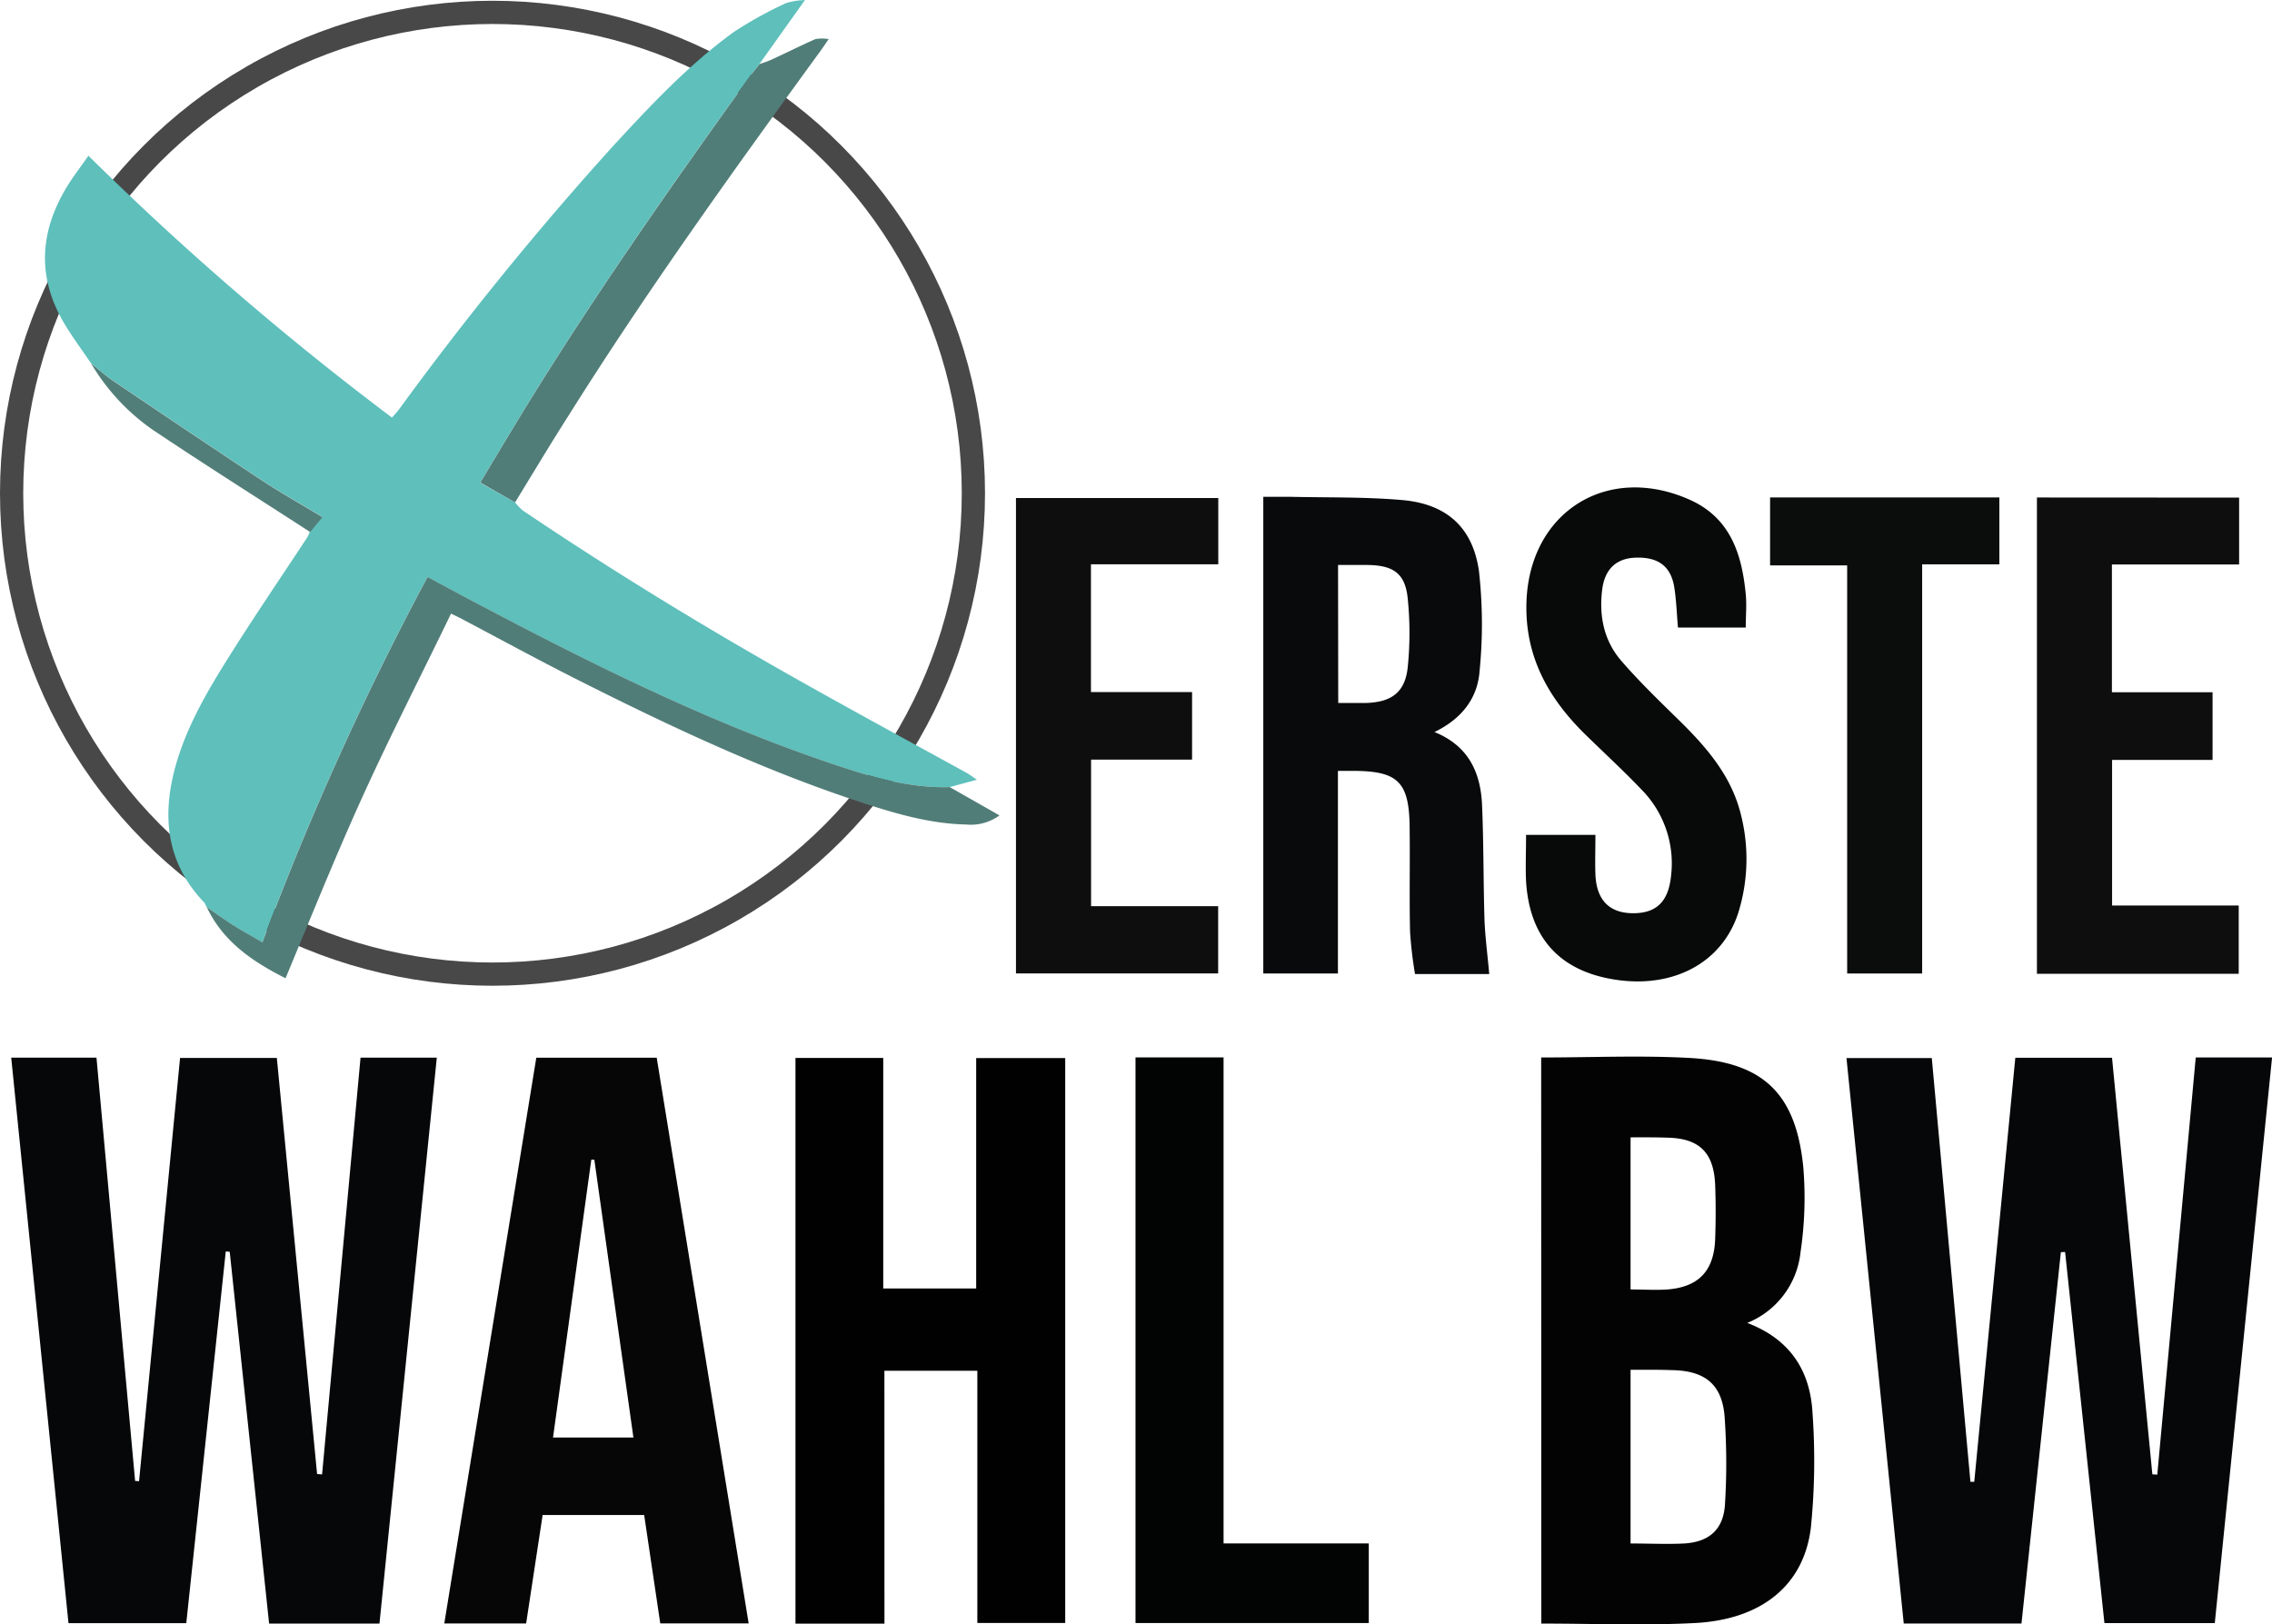
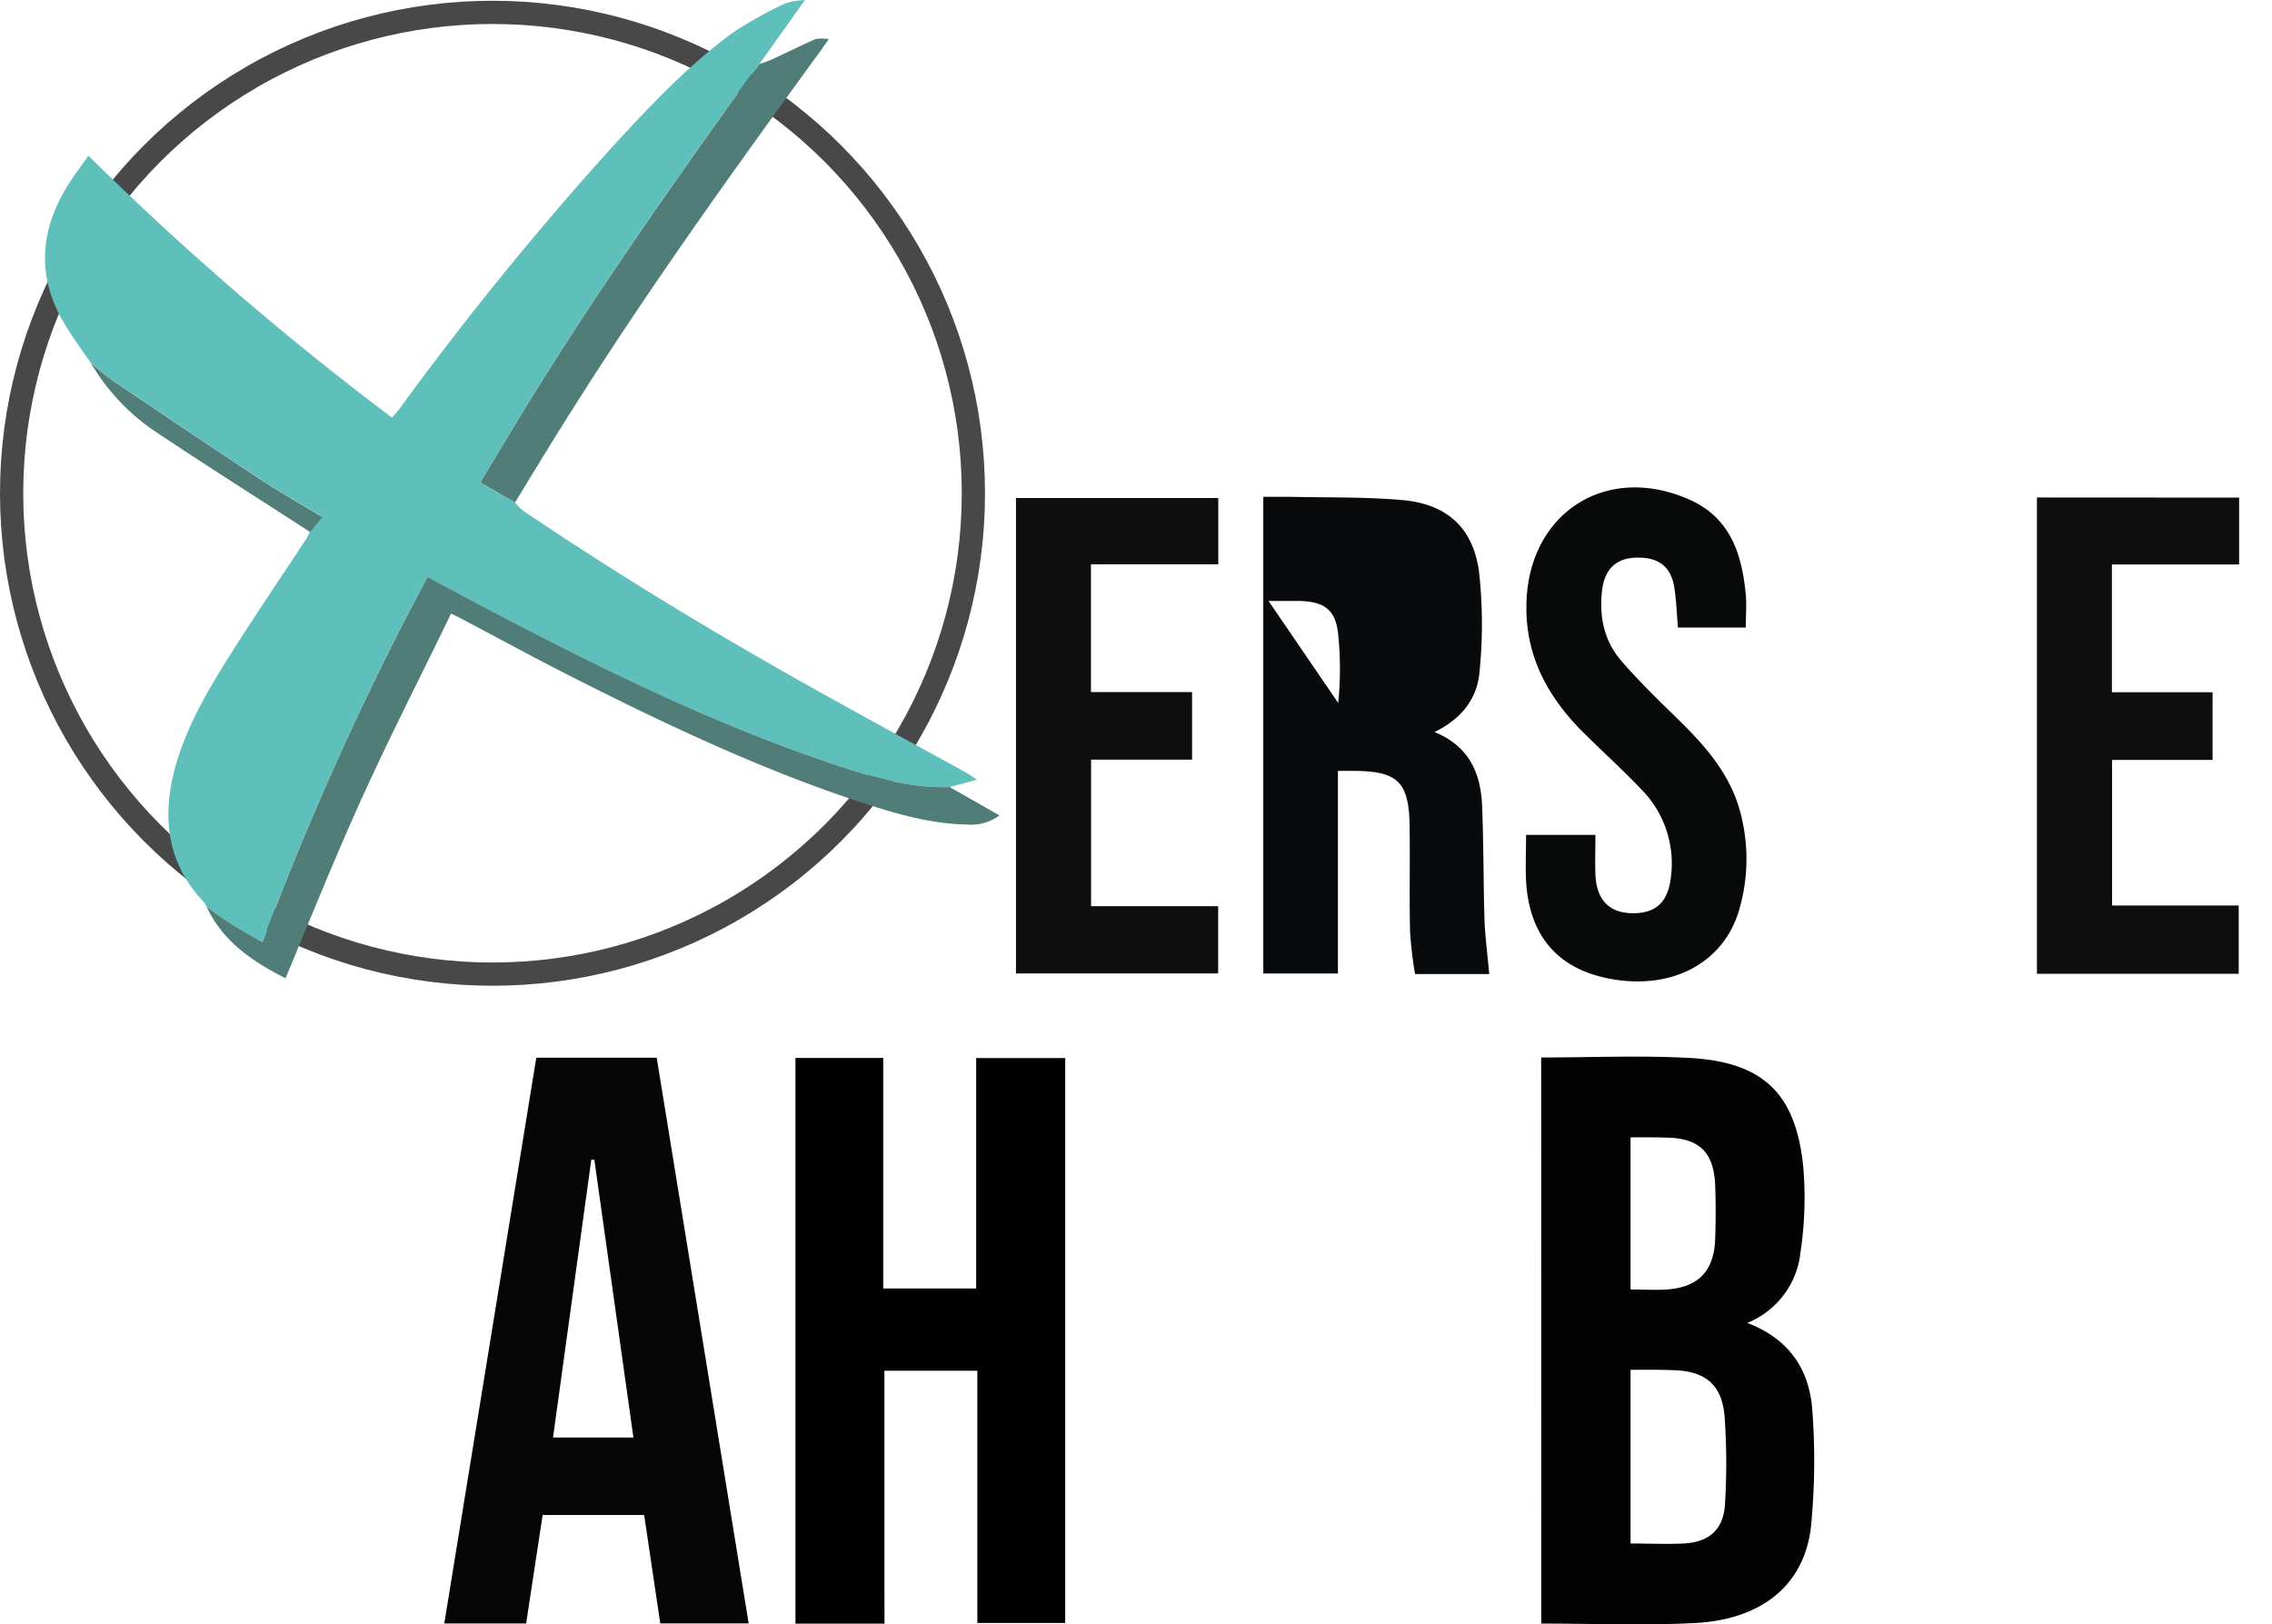
<svg xmlns="http://www.w3.org/2000/svg" id="Ebene_1" data-name="Ebene 1" viewBox="0 0 391.15 279.66">
  <defs>
    <style>.cls-1{fill:#060708;}.cls-2{fill:#030304;}.cls-3{fill:#010101;}.cls-4{fill:#060607;}.cls-5{fill:#090a0b;}.cls-6{fill:#080909;}.cls-7{fill:#020303;}.cls-8{fill:#0e0e0f;}.cls-9{fill:#0b0c0c;}.cls-10{fill:none;stroke:#484848;stroke-miterlimit:10;stroke-width:4px;}.cls-11{fill:#5ebfbb;}.cls-12{fill:#517d78;}.cls-13{fill:#507d78;}.cls-14{fill:#527e79;}</style>
  </defs>
-   <path class="cls-1" d="M135.84,387.62h-19q-3.4-32-6.78-64l-.68-.07q-3.39,31.92-6.8,64H82.3q-4.92-48.63-9.86-97.36H87.12q3.33,36.45,6.65,72.87l.68.05c2.35-24.23,4.69-48.45,7.06-72.87h16.66q3.47,35.76,6.93,71.63l.86.07q3.3-35.83,6.62-71.75h13.13C142.41,322.76,139.13,355.16,135.84,387.62Z" transform="translate(-70.51 -108.1)" />
-   <path class="cls-1" d="M425.31,323.68q-3.39,31.92-6.78,63.93H398.26l-9.86-97.35h14.69q3.33,36.53,6.65,72.95l.66,0q3.53-36.45,7.07-73h16.65q3.47,35.77,6.94,71.71l.85.06q3.31-35.89,6.62-71.82h13.14c-3.29,32.49-6.57,64.87-9.86,97.38h-19q-3.39-32-6.77-63.89Z" transform="translate(-70.51 -108.1)" />
  <path class="cls-2" d="M335.84,290.16c8.63,0,17.11-.38,25.54.08,12.69.7,18.3,6.1,19.58,18.73a63.56,63.56,0,0,1-.47,14.71,14.79,14.79,0,0,1-9.17,12.18c7.54,2.87,10.88,8.42,11.24,15.61a114.86,114.86,0,0,1-.3,19.72c-1.23,9.89-8.53,15.76-20,16.34-8.73.45-17.5.09-26.4.09Zm15.39,53.77v29.9c3.19,0,6.24.15,9.26,0,4.35-.27,6.77-2.48,7-6.84a114.35,114.35,0,0,0-.07-15c-.44-5.56-3.39-7.9-9-8C356.09,343.9,353.74,343.93,351.23,343.93Zm0-40v26.17c2.24,0,4.3.14,6.33,0,5.43-.43,8.06-3.23,8.24-8.76.1-3,.11-6.09,0-9.13-.21-5.74-2.75-8.18-8.44-8.25C355.34,303.89,353.31,303.91,351.25,303.91Z" transform="translate(-70.51 -108.1)" />
  <path class="cls-3" d="M222.78,387.63H207.46V290.24h15.11v39.69h16V290.26h15.33v97.26H238.77V344.09h-16Z" transform="translate(-70.51 -108.1)" />
  <path class="cls-4" d="M199.4,387.59H184.18c-.91-6.15-1.83-12.33-2.77-18.66H163.93c-.93,6.14-1.88,12.39-2.84,18.67H147c5.29-32.51,10.56-64.9,15.84-97.4h20.73Q191.47,338.76,199.4,387.59Zm-19.84-32c-2.26-16.06-4.49-31.95-6.73-47.84h-.52l-6.59,47.84Z" transform="translate(-70.51 -108.1)" />
-   <path class="cls-5" d="M326.9,275.79H314.12a71.05,71.05,0,0,1-.85-7.24c-.14-5.81,0-11.63-.07-17.45,0-8.55-1.91-10.37-10.46-10.28h-1.89V275.7H288V193.63c1.49,0,3,0,4.55,0,6.49.15,13,0,19.48.57,7.53.7,12,4.67,13.09,12.15a81.69,81.69,0,0,1,.11,17.34c-.35,4.66-3.11,8.19-7.76,10.44,6,2.43,8,7.16,8.2,12.76.28,6.6.21,13.2.42,19.8C326.23,269.71,326.63,272.72,326.9,275.79Zm-26-46.66c1.61,0,3.07,0,4.52,0,4.58-.07,7-1.77,7.45-6.19a58.4,58.4,0,0,0,0-11.75c-.42-4.35-2.44-5.77-6.94-5.82-1.65,0-3.29,0-5.06,0Z" transform="translate(-70.51 -108.1)" />
+   <path class="cls-5" d="M326.9,275.79H314.12a71.05,71.05,0,0,1-.85-7.24c-.14-5.81,0-11.63-.07-17.45,0-8.55-1.91-10.37-10.46-10.28h-1.89V275.7H288V193.63c1.49,0,3,0,4.55,0,6.49.15,13,0,19.48.57,7.53.7,12,4.67,13.09,12.15a81.69,81.69,0,0,1,.11,17.34c-.35,4.66-3.11,8.19-7.76,10.44,6,2.43,8,7.16,8.2,12.76.28,6.6.21,13.2.42,19.8C326.23,269.71,326.63,272.72,326.9,275.79Zm-26-46.66a58.4,58.4,0,0,0,0-11.75c-.42-4.35-2.44-5.77-6.94-5.82-1.65,0-3.29,0-5.06,0Z" transform="translate(-70.51 -108.1)" />
  <path class="cls-6" d="M333.24,251.83h11.94c0,2.35-.08,4.59,0,6.83.18,4.33,2.33,6.57,6.25,6.66,4.23.1,6.33-2,6.77-6.43A18.09,18.09,0,0,0,353.08,244c-3.06-3.21-6.33-6.21-9.5-9.31-6.46-6.29-10.6-13.57-10.27-23,.54-15.42,13.83-23.84,28-17.6,7.08,3.11,9.08,9.36,9.75,16.31.18,1.85,0,3.73,0,5.74H359.39c-.2-2.26-.27-4.6-.63-6.9-.58-3.67-2.78-5.27-6.68-5.13-3.35.12-5.3,2-5.74,5.53-.55,4.5.29,8.73,3.26,12.19,2.82,3.27,5.93,6.31,9,9.32,5.07,4.9,9.83,10,11.6,17.09a31.09,31.09,0,0,1-.31,16.63c-2.55,8.57-10.66,13.23-20.53,12-10.16-1.29-15.65-7.18-16.14-17.42C333.14,257,333.24,254.43,333.24,251.83Z" transform="translate(-70.51 -108.1)" />
-   <path class="cls-7" d="M266,290.15h15.16v83.67h25v13.71H266Z" transform="translate(-70.51 -108.1)" />
  <path class="cls-8" d="M245.42,275.69V193.84h34.83v11.41H258.33v22h17.41v11.63H258.35v25.23h21.88v11.58Z" transform="translate(-70.51 -108.1)" />
  <path class="cls-8" d="M456,193.77v11.51H434.1v22h17.33v11.65h-17.3V264h21.8v11.75H421.19v-82Z" transform="translate(-70.51 -108.1)" />
-   <path class="cls-9" d="M375.25,205.44v-11.7h39.47v11.52H401.43V275.7H388.52V205.44Z" transform="translate(-70.51 -108.1)" />
  <circle class="cls-10" cx="84.79" cy="84.92" r="82.79" />
  <path class="cls-11" d="M159.19,194.59a8.86,8.86,0,0,0,1.33,1.4c15.41,10.4,31.27,20.08,47.46,29.2,9.62,5.42,19.33,10.68,29,16,.4.23.78.52,1.72,1.15L234,243.61c-6.5.2-12.66-1.51-18.73-3.51-22.32-7.35-43.23-17.84-63.94-28.79-2.38-1.25-4.74-2.54-7.23-3.88a515.91,515.91,0,0,0-28.43,62.9c-1.93-1.13-3.66-2.07-5.33-3.13-1.46-.92-2.84-2-4.26-2.95l0,0-.33-.69c-6.77-7-7.45-15.31-4.83-24.23,2-6.69,5.51-12.6,9.17-18.42,4.31-6.84,8.87-13.53,13.31-20.28a8.46,8.46,0,0,0,.46-1l2.11-2.57c-3.66-2.21-7.13-4.15-10.43-6.33-8.65-5.7-17.24-11.49-25.83-17.29-1.27-.86-2.4-1.93-3.6-2.9-1.45-2.14-3-4.23-4.34-6.43-4.89-8-4.54-15.9.21-23.77,1.08-1.79,2.38-3.45,3.75-5.43A512.67,512.67,0,0,0,138,180c.49-.59,1-1.1,1.38-1.66a555.5,555.5,0,0,1,36.59-45c6.45-7,13-14,20.77-19.66a68,68,0,0,1,9.13-5.06,12.73,12.73,0,0,1,3.22-.51l-7.87,11.06c-.72.94-1.46,1.86-2.15,2.82-12.71,17.67-25.21,35.48-36.7,54-3.08,4.95-6.05,10-9.22,15.22Z" transform="translate(-70.51 -108.1)" />
  <path class="cls-12" d="M106.1,264.25c1.42,1,2.8,2,4.26,2.95,1.67,1.06,3.4,2,5.33,3.13a515.91,515.91,0,0,1,28.43-62.9c2.49,1.34,4.85,2.63,7.23,3.88,20.71,10.95,41.62,21.44,63.94,28.79,6.07,2,12.23,3.71,18.73,3.51l8.56,4.87a8.29,8.29,0,0,1-5.72,1.57c-5.92-.12-11.56-1.7-17.14-3.5-17.45-5.64-34-13.45-50.31-21.69-6.63-3.35-13.14-6.91-19.71-10.37l-1.54-.75c-5,10.37-10.24,20.57-15,31s-9,21-13.49,31.78C114.06,273.68,108.93,270.27,106.1,264.25Z" transform="translate(-70.51 -108.1)" />
  <path class="cls-13" d="M159.19,194.59l-6-3.41c3.17-5.24,6.14-10.27,9.22-15.22,11.49-18.5,24-36.31,36.7-54,.69-1,1.43-1.88,2.15-2.82.71-.26,1.45-.48,2.13-.8,2.51-1.16,5-2.4,7.5-3.51a7,7,0,0,1,2.29,0c-.52.75-.9,1.32-1.3,1.88-15,20.61-29.9,41.31-43.47,62.91C165.25,184.57,162.25,189.6,159.19,194.59Z" transform="translate(-70.51 -108.1)" />
  <path class="cls-14" d="M86.16,170.61c1.2,1,2.33,2,3.6,2.9,8.59,5.8,17.18,11.59,25.83,17.29,3.3,2.18,6.77,4.12,10.43,6.33l-2.11,2.57c-9-5.83-18.08-11.56-27-17.53A36.51,36.51,0,0,1,86.16,170.61Z" transform="translate(-70.51 -108.1)" />
  <path class="cls-12" d="M105.8,263.59l.33.69Z" transform="translate(-70.51 -108.1)" />
</svg>